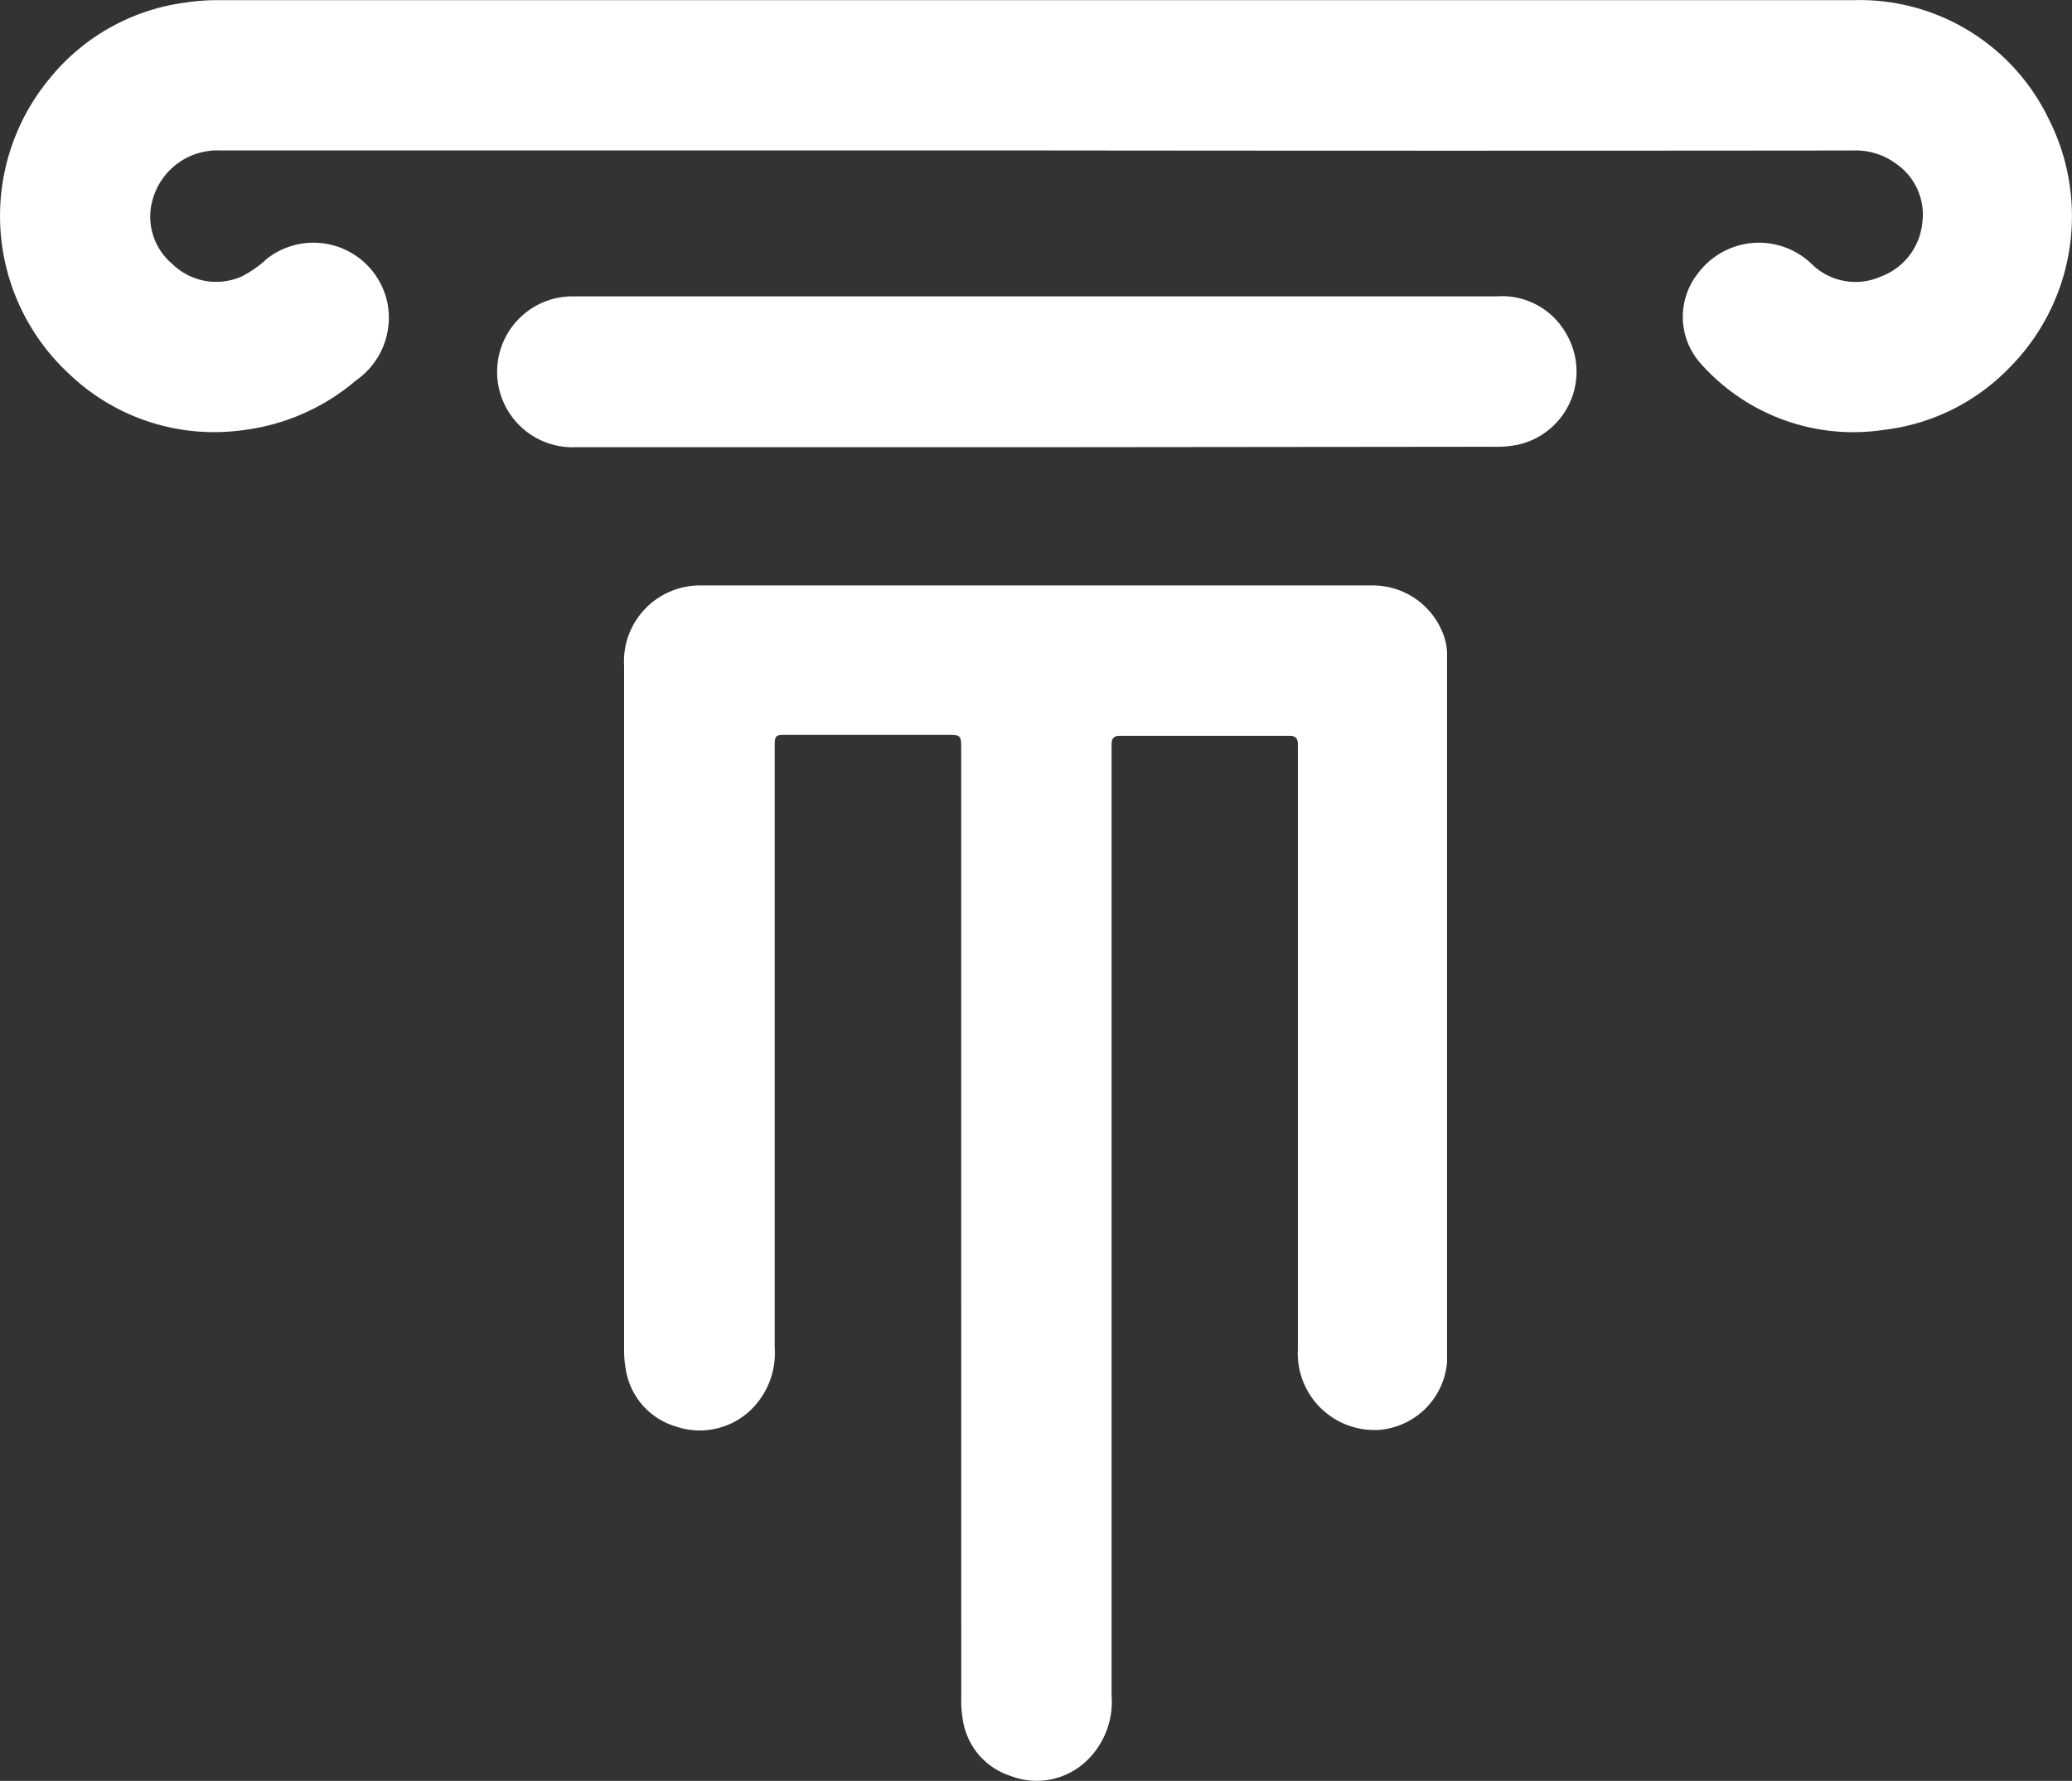
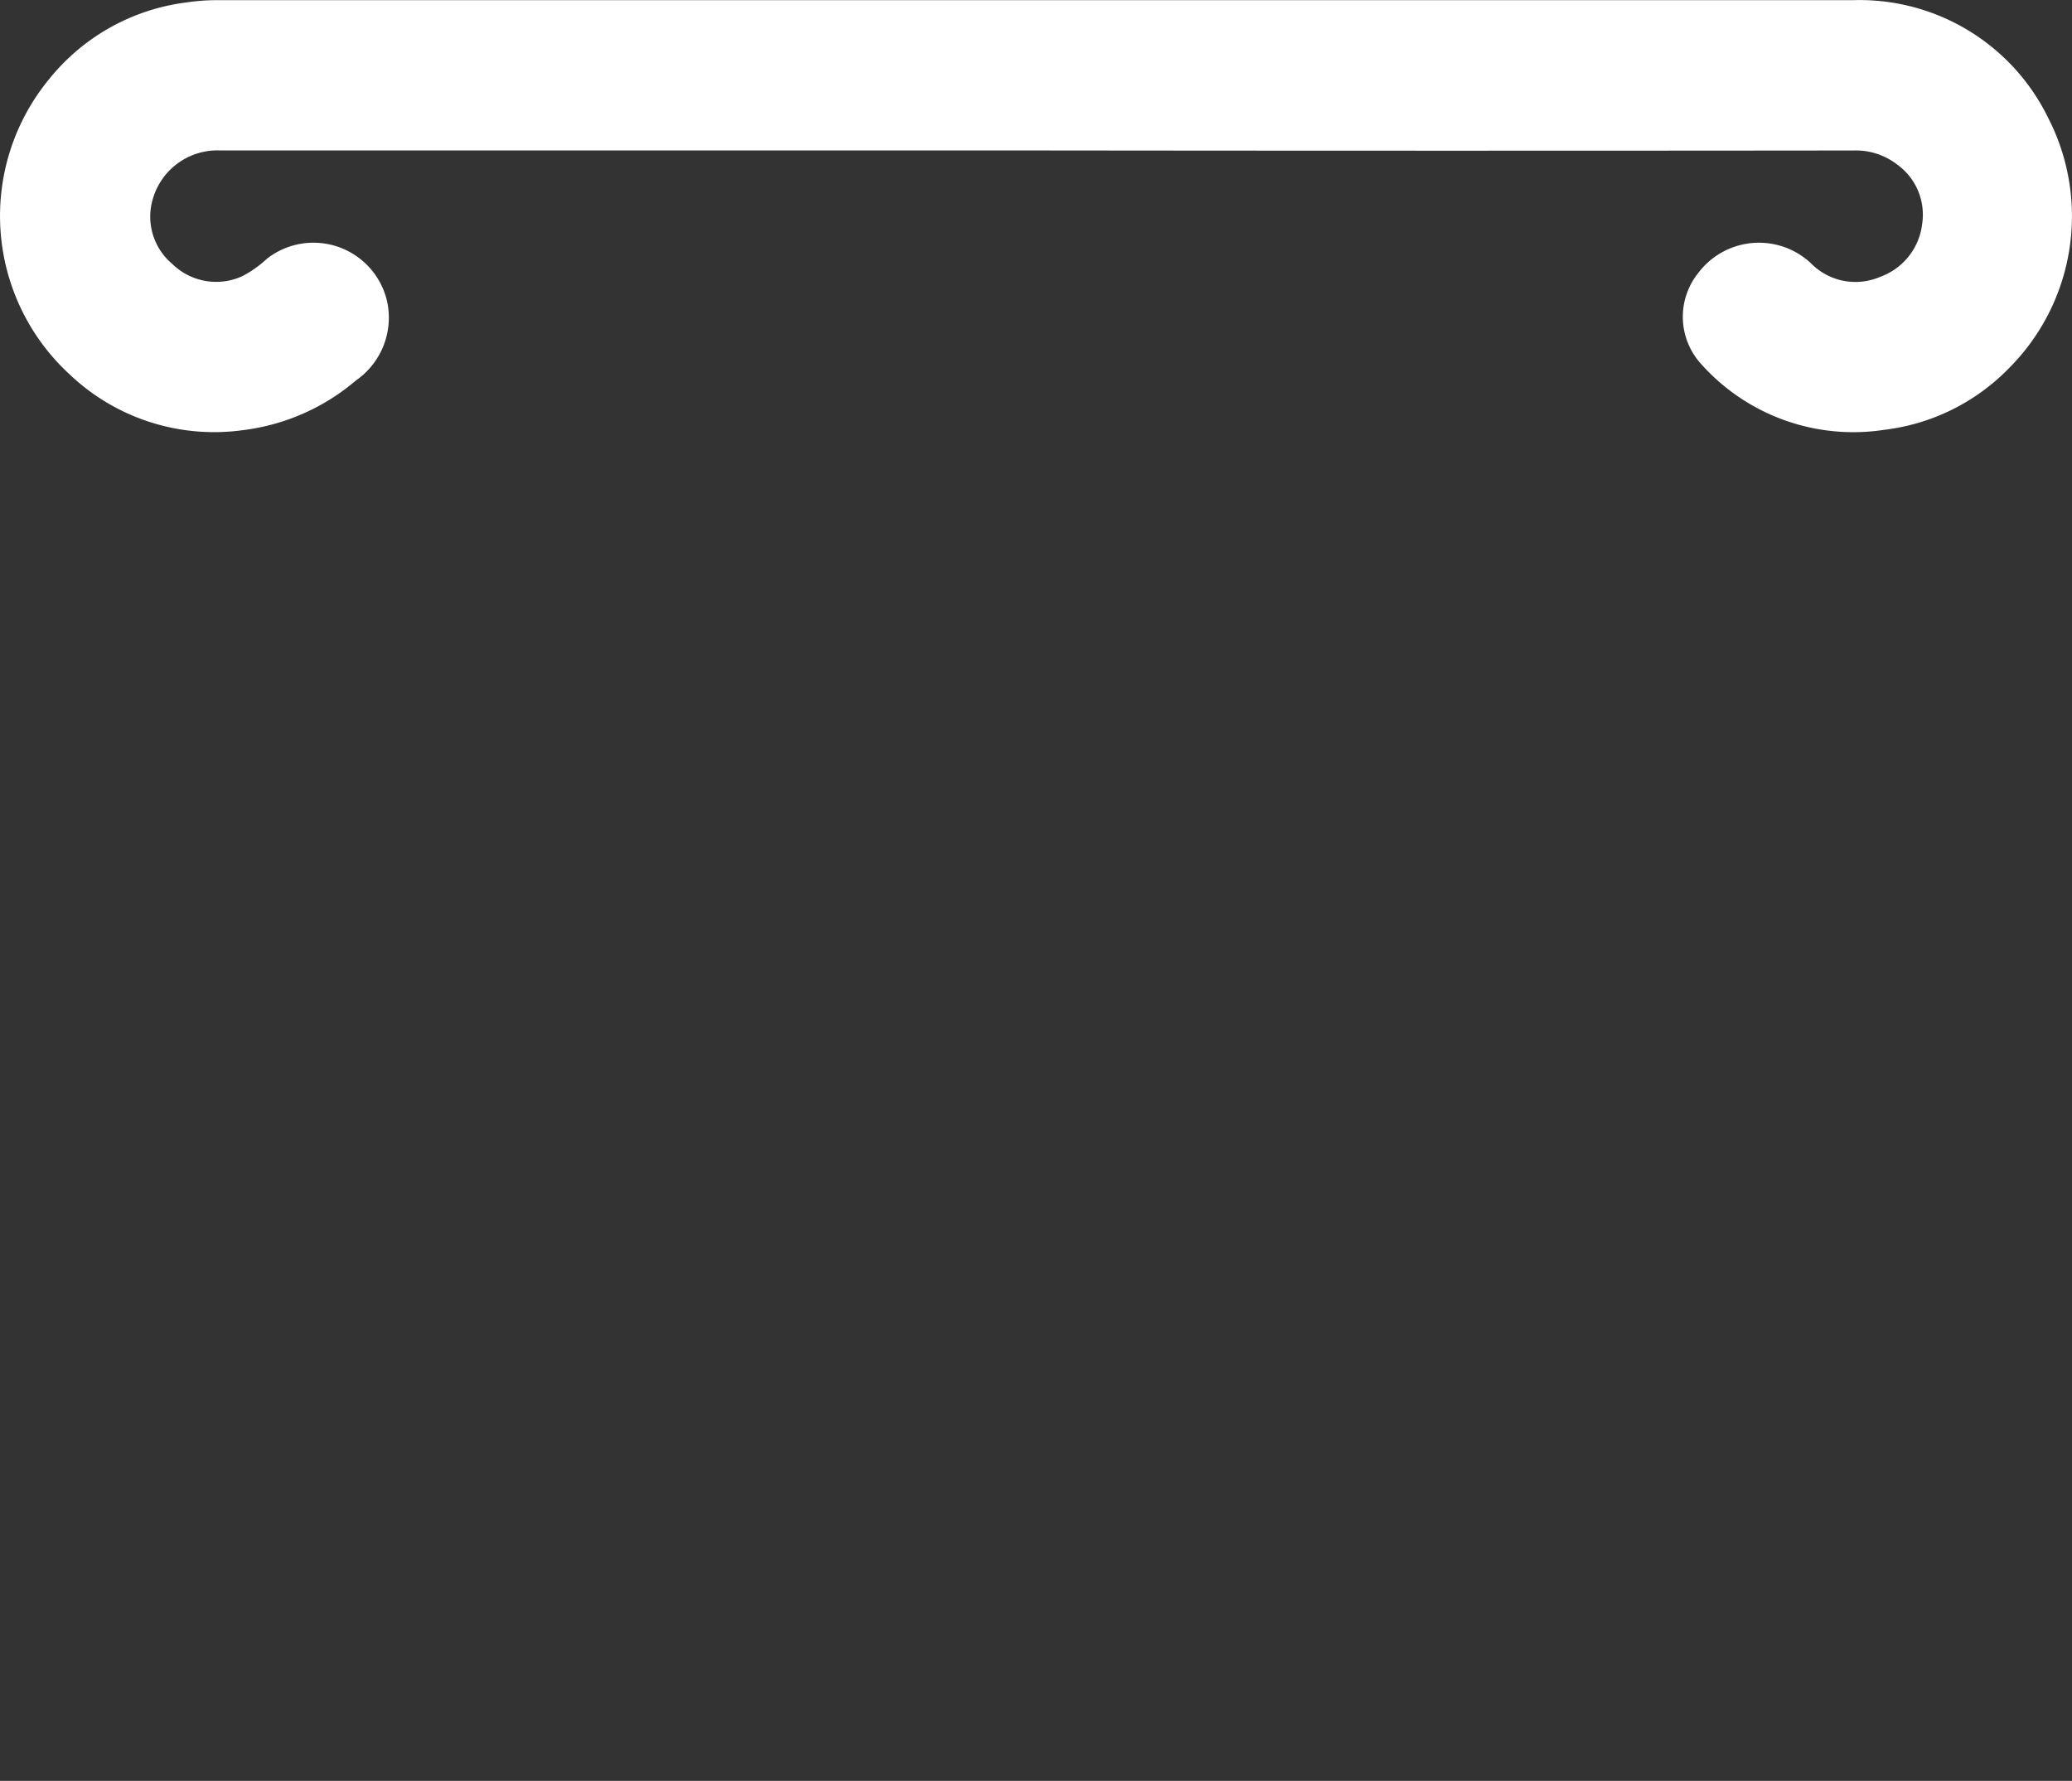
<svg xmlns="http://www.w3.org/2000/svg" width="153.112" height="131.607" viewBox="0 0 153.112 131.607">
  <rect x="0" y="0" width="153.112" height="131.607" fill="#333333" stroke="none" />
  <g id="icon-22" transform="translate(-5.55 -11.816)">
-     <path id="Path_7785" data-name="Path 7785" d="M57.235,84.307V49.11c0-1.137,0-1.137-1.1-1.137H44.4c-.93,0-.948,0-.948.965v44.31a5.857,5.857,0,0,1-1.826,4.669,5.461,5.461,0,0,1-5.513,1.154,5.254,5.254,0,0,1-3.67-4.238,7.459,7.459,0,0,1-.121-1.378V42.874a5.616,5.616,0,0,1,5.7-5.944H87.573A5.565,5.565,0,0,1,92.88,40.6a4.221,4.221,0,0,1,.258,1.464V94.3a5.478,5.478,0,0,1-4.979,5.03,5.668,5.668,0,0,1-6.047-5.944c0-14.661,0-29.287,0-43.982V48.68c0-.431-.155-.637-.6-.637H68.933c-.413,0-.586.207-.586.6v70.324a6.03,6.03,0,0,1-1.723,4.7,5.341,5.341,0,0,1-5.737,1.24,5.168,5.168,0,0,1-3.549-4.255,7.993,7.993,0,0,1-.1-1.43Z" transform="translate(19.345 18.151)" fill="#fff" />
    <path id="Path_7786" data-name="Path 7786" d="M82.127,22.935H21.83a4.962,4.962,0,0,0-4.944,3.446,4.565,4.565,0,0,0,1.4,4.944,4.634,4.634,0,0,0,5.168.9,8.3,8.3,0,0,0,1.826-1.292,5.582,5.582,0,0,1,8.89,3.222,5.651,5.651,0,0,1-2.309,5.771,15.832,15.832,0,0,1-8.3,3.67,15.5,15.5,0,0,1-12.852-4.1A15.9,15.9,0,0,1,9.151,17.7,15.5,15.5,0,0,1,19.3,12a15.316,15.316,0,0,1,2.343-.172H142.51a15.5,15.5,0,0,1,14.4,8.717,15.884,15.884,0,0,1-2.894,18.468,15.4,15.4,0,0,1-9.217,4.565A15.074,15.074,0,0,1,131.243,38.7a5.168,5.168,0,0,1-.207-6.7,5.616,5.616,0,0,1,8.321-.741,4.617,4.617,0,0,0,5.168,1,4.738,4.738,0,0,0,3.067-3.911,4.565,4.565,0,0,0-1.9-4.41,4.979,4.979,0,0,0-3.17-1Q112.327,22.969,82.127,22.935Z" transform="translate(0 0)" fill="#fff" />
-     <path id="Path_7787" data-name="Path 7787" d="M66.715,35.683H32.639a5.576,5.576,0,1,1-.379-11.146h68.446a5.444,5.444,0,0,1,5.168,2.756,5.53,5.53,0,0,1-3.635,8.218,7.89,7.89,0,0,1-1.723.138Z" transform="translate(15.412 9.182)" fill="#fff" />
  </g>
</svg>